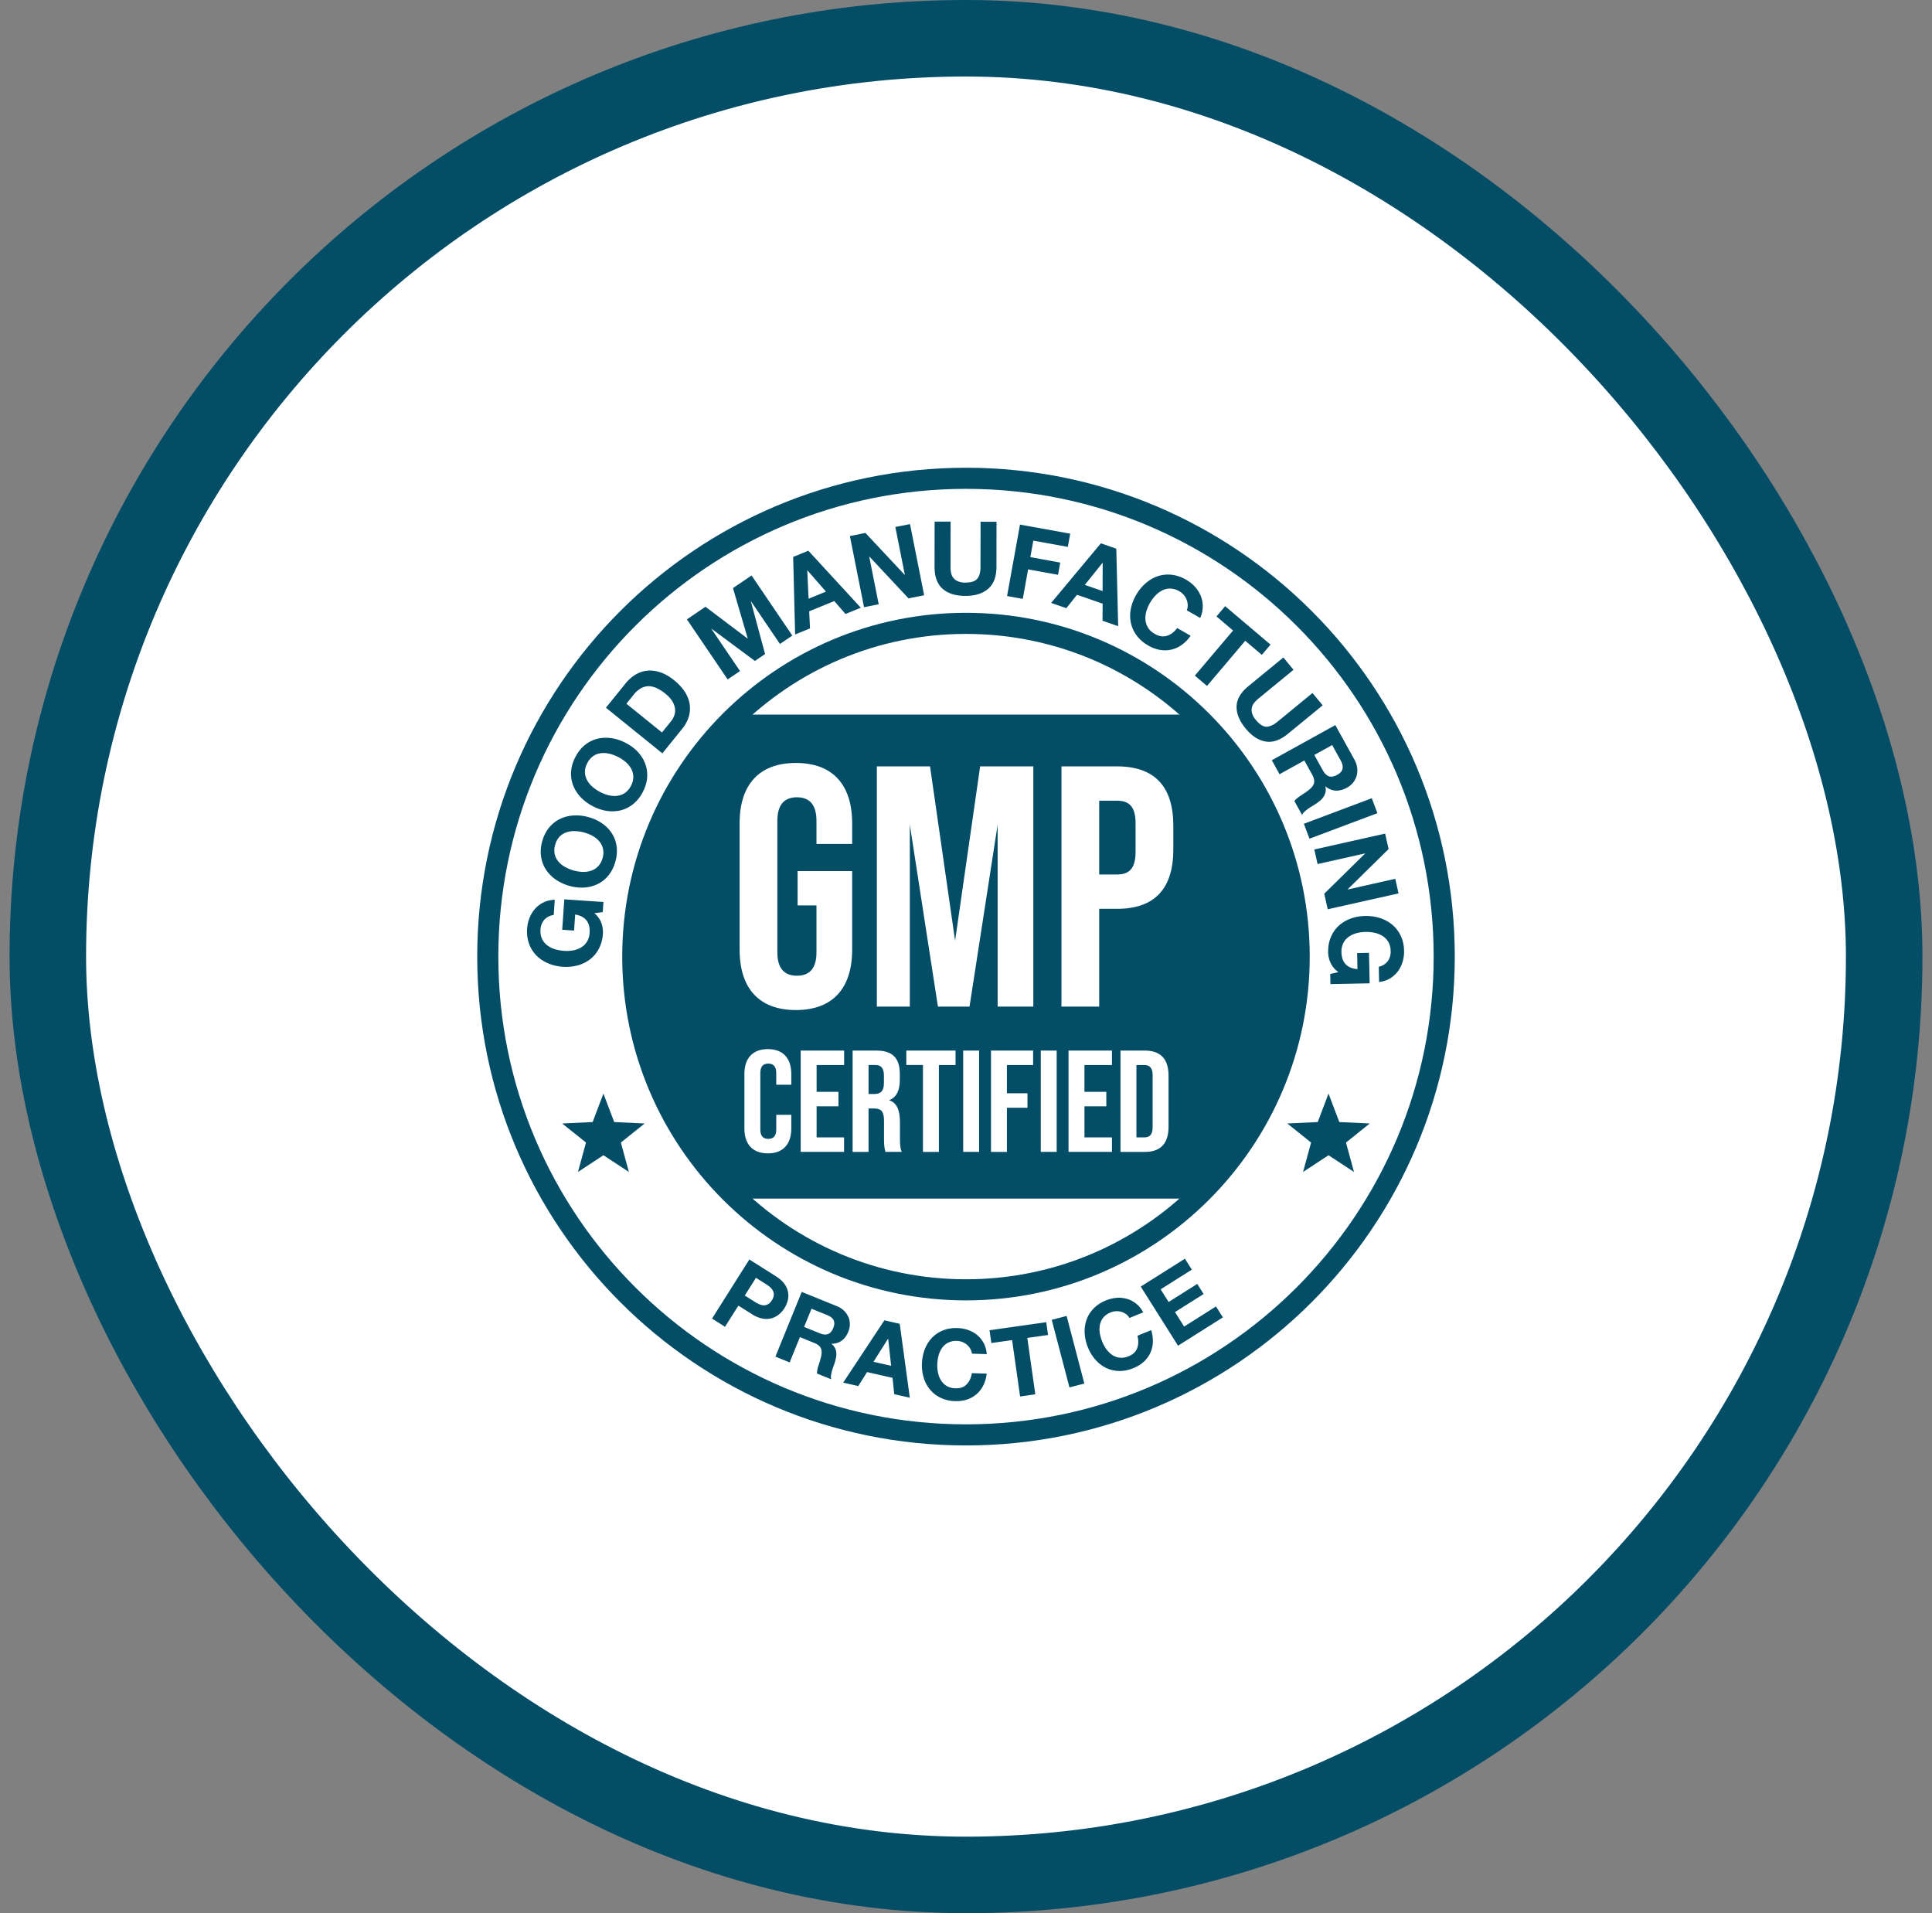
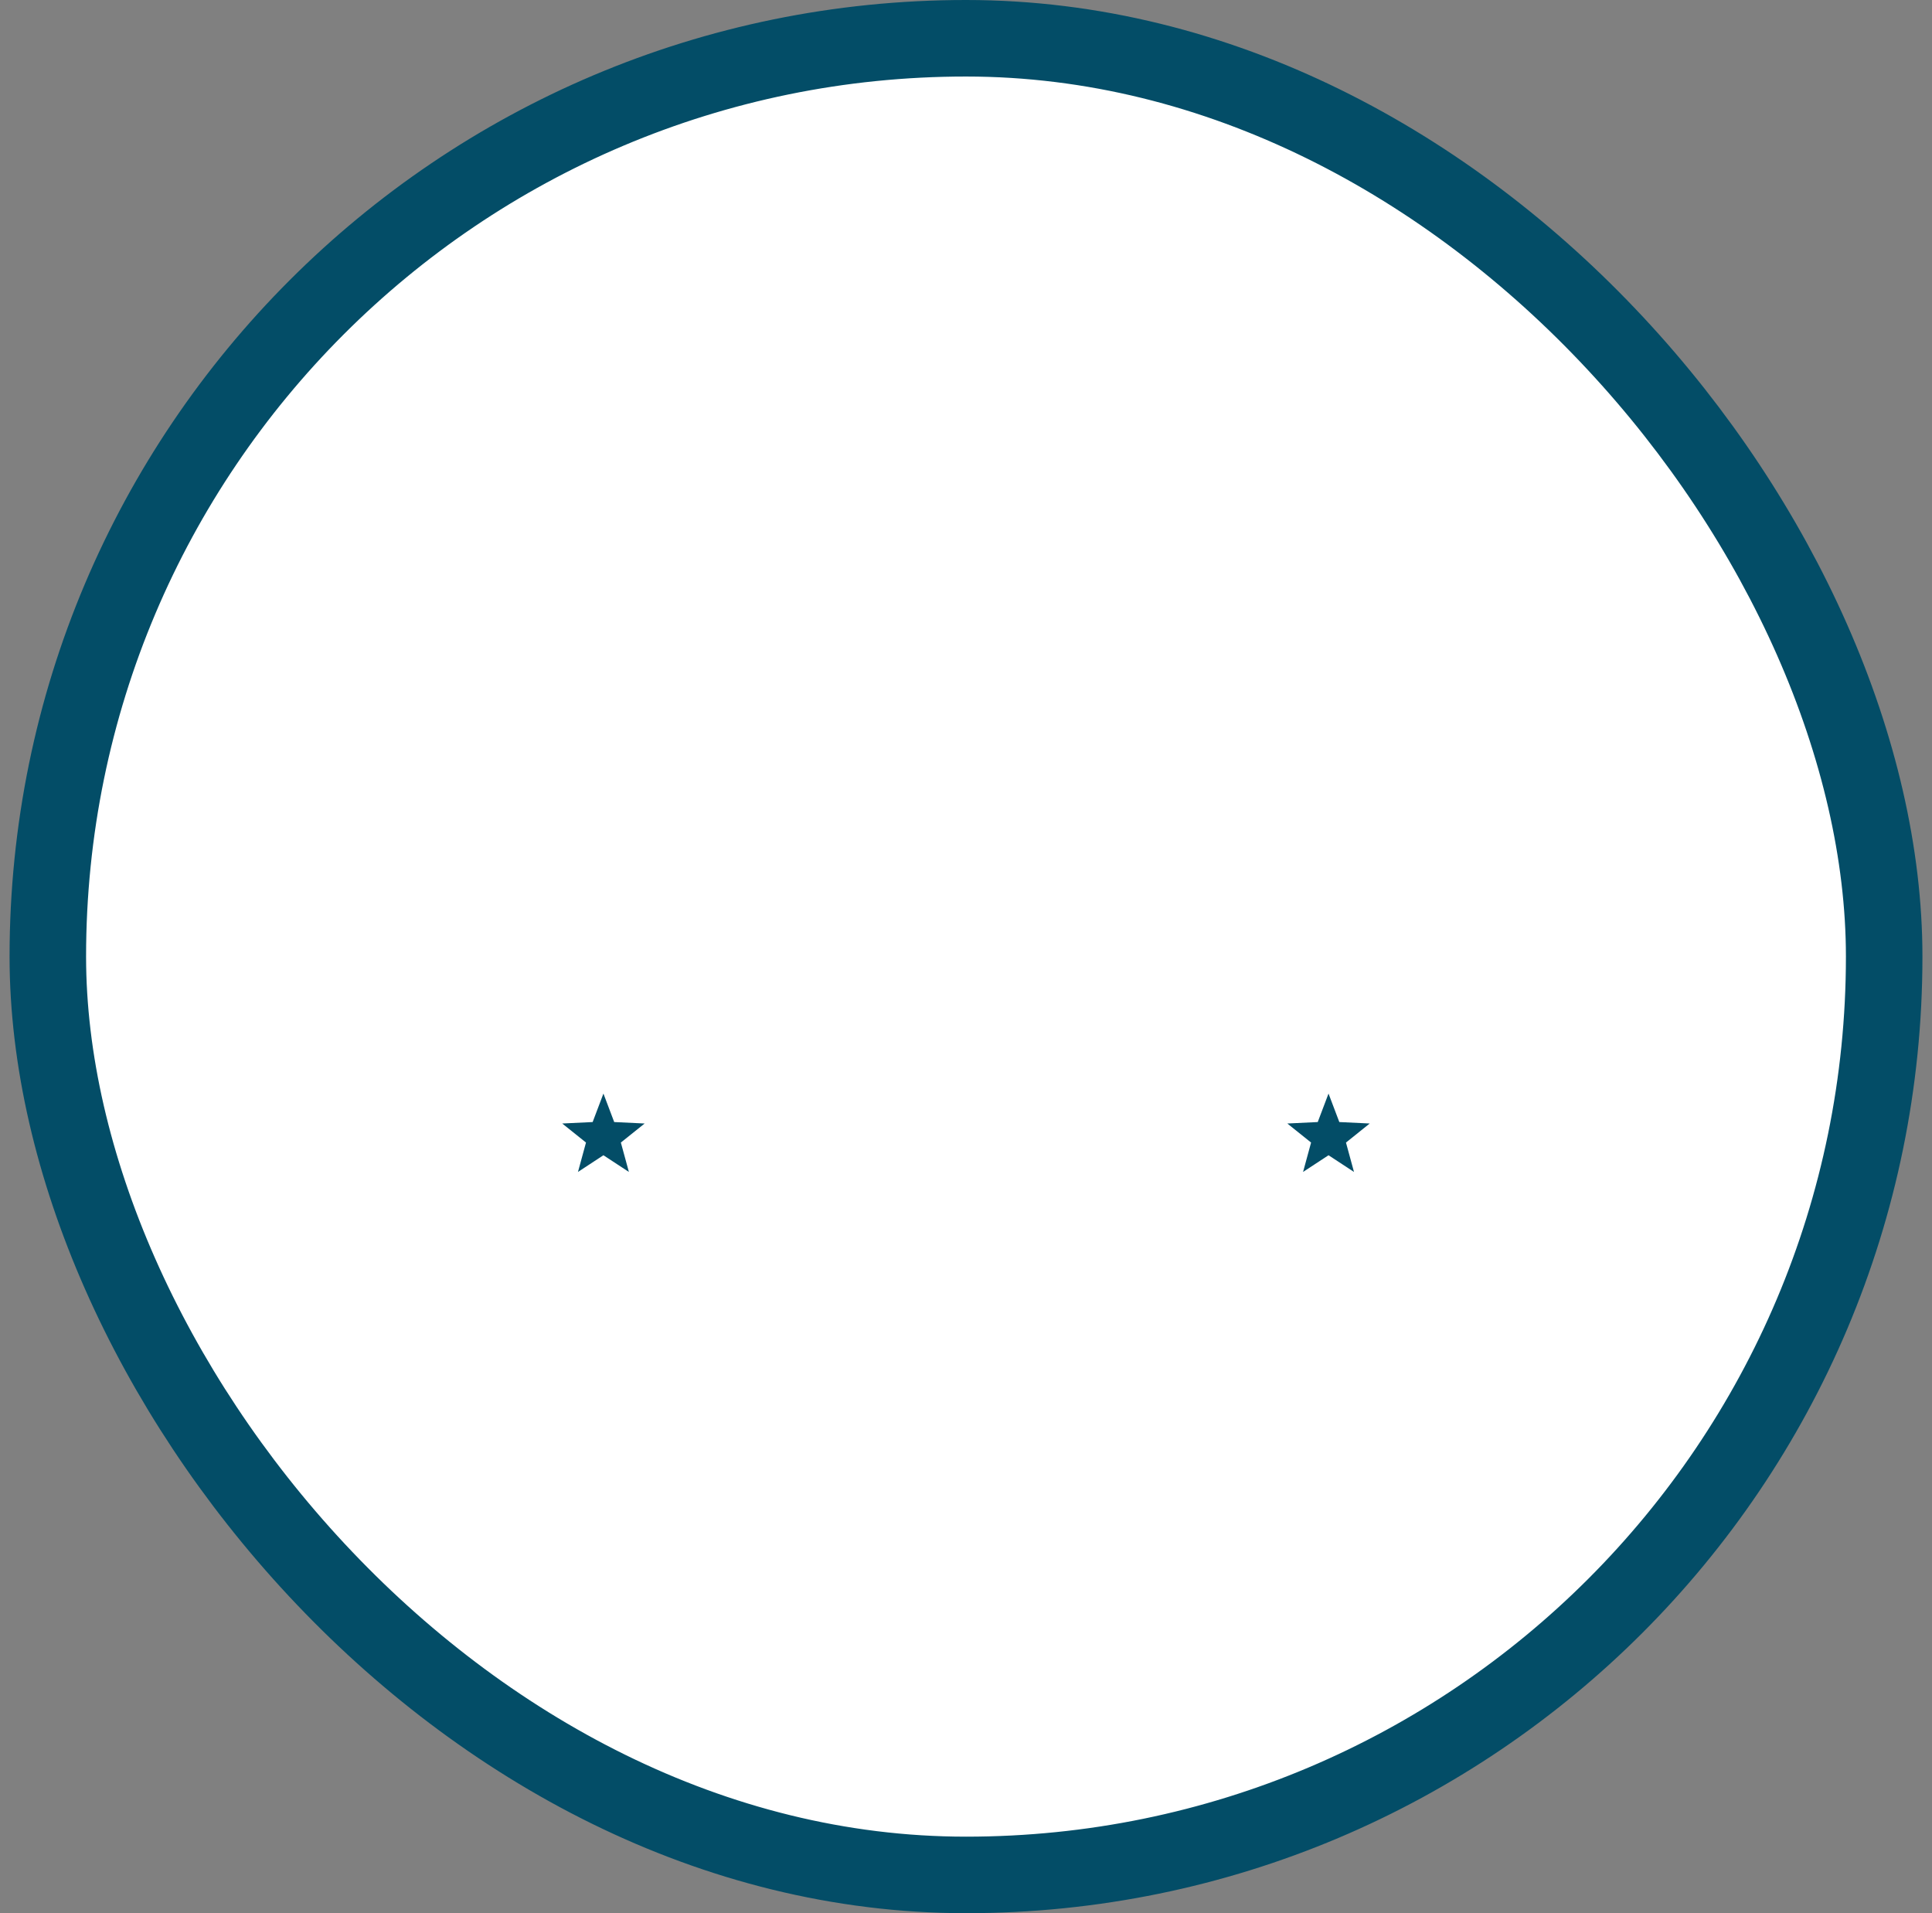
<svg xmlns="http://www.w3.org/2000/svg" width="101" height="100" fill="none">
  <rect width="100%" height="100%" fill="#808080" stroke="none" />
  <rect x="2.5" y="2" width="96" height="96" rx="48" fill="#fff" />
  <rect x="2.5" y="2" width="96" height="96" rx="48" stroke="#034D67" stroke-width="4" />
-   <path d="M50.5 67.418c9.62 0 17.418-7.798 17.418-17.418S60.12 32.582 50.5 32.582 33.08 40.38 33.08 50 40.88 67.418 50.5 67.418z" stroke="#034D67" stroke-width="1.103" stroke-miterlimit="10" />
-   <path d="M50.5 75c13.807 0 25-11.193 25-25s-11.193-25-25-25-25 11.193-25 25 11.193 25 25 25z" stroke="#034D67" stroke-width="1.103" stroke-miterlimit="10" />
-   <path d="M31.442 48.251c.063.186.09.37.076.554a1.94 1.94 0 01-.204.771 1.68 1.68 0 01-.456.558 1.855 1.855 0 01-.649.323 2.29 2.29 0 01-.78.075 2.351 2.351 0 01-.779-.181 1.879 1.879 0 01-.608-.41 1.69 1.69 0 01-.385-.614 1.916 1.916 0 01-.1-.792c.014-.194.055-.38.126-.559.07-.178.167-.336.29-.475a1.395 1.395 0 011.028-.47l-.053.794a.795.795 0 00-.497.254.83.83 0 00-.194.504.98.98 0 00.076.485.904.904 0 00.27.338c.117.09.25.159.404.206a2.1 2.1 0 00.478.088c.16.011.315.004.468-.024a1.25 1.25 0 00.418-.15.923.923 0 00.31-.298.974.974 0 00.142-.47c.019-.276-.036-.493-.166-.653-.13-.16-.325-.262-.589-.304l-.057.838-.62-.042.109-1.59 2.046.139-.036.53-.435.055c.18.162.302.335.367.52zM29.05 45.971a1.91 1.91 0 01-.513-.523 1.69 1.69 0 01-.252-.68 1.91 1.91 0 01.062-.796c.08-.284.2-.522.36-.717.161-.194.35-.344.566-.449.217-.105.453-.165.71-.182.256-.017.522.012.794.09.267.073.503.184.71.33.208.145.376.319.503.52.128.201.21.426.245.675a1.93 1.93 0 01-.066.797c-.078.28-.197.518-.356.715-.159.196-.346.348-.56.453a1.86 1.86 0 01-.7.186 2.294 2.294 0 01-.778-.084 2.39 2.39 0 01-.724-.335zm1.413-.398c.155.004.301-.016.44-.062a.918.918 0 00.364-.229.964.964 0 00.233-.431.972.972 0 00.023-.49.917.917 0 00-.193-.385 1.248 1.248 0 00-.343-.28 2.05 2.05 0 00-.914-.254c-.16-.007-.31.013-.45.059a.9.9 0 00-.367.228.963.963 0 00-.233.431.972.972 0 00-.023.49c.035.146.1.275.196.386.096.112.214.206.354.284a2.047 2.047 0 00.913.253zM30.358 41.669a1.885 1.885 0 01-.395-.618 1.666 1.666 0 01-.107-.717c.014-.253.09-.509.223-.766.135-.261.302-.47.499-.628.197-.158.412-.266.646-.324.234-.058.477-.07.732-.033.256.035.509.119.76.25.245.126.454.283.627.468.173.186.302.39.386.613.085.222.118.46.103.71-.016.251-.092.507-.227.769a1.943 1.943 0 01-.494.626c-.197.159-.41.27-.64.33a1.86 1.86 0 01-.723.039c-.251-.035-.5-.115-.745-.243a2.39 2.39 0 01-.645-.476zm1.465-.101c.15.035.298.046.442.028a.93.93 0 00.404-.15.98.98 0 00.316-.374.972.972 0 00.123-.474.91.91 0 00-.11-.416 1.255 1.255 0 00-.28-.345 2.063 2.063 0 00-.842-.436 1.282 1.282 0 00-.452-.034.896.896 0 00-.406.148.98.98 0 00-.316.374.971.971 0 00-.123.475c.004.15.042.289.113.417.07.129.167.246.288.35.122.105.256.195.404.272.142.074.288.129.439.165zM32.706 35.718c.153-.19.326-.342.52-.457.193-.115.399-.183.617-.204.218-.023.446.007.682.086.236.08.477.218.722.416.215.174.391.362.528.564.137.203.227.412.269.63.042.219.034.442-.025.67a1.83 1.83 0 01-.363.68l-1.029 1.273-2.951-2.385 1.03-1.273zm2.367 1.99c.076-.093.134-.197.175-.31a.782.782 0 00.04-.357.972.972 0 00-.141-.387c-.08-.133-.2-.265-.363-.397a2.241 2.241 0 00-.438-.282 1.048 1.048 0 00-.423-.107.81.81 0 00-.408.103 1.336 1.336 0 00-.394.348l-.374.463 1.859 1.504.467-.577zM36.88 31.714l2.2 1.661.008-.006-.77-2.63.972-.659 2.13 3.14-.646.439-1.51-2.226-.008.006.74 2.747-.532.36-2.264-1.68-.009.006 1.495 2.203-.646.438-2.13-3.139.97-.66zM42.258 28.786l2.744 2.979-.802.327-.584-.675-1.314.536.043.894-.778.317-.102-4.055.792-.323zm.922 2.137l-.968-1.109-.01.004.068 1.476.91-.371zM45.242 27.856l2.05 2.188.01-.003-.496-2.496.766-.152.74 3.72-.818.163-2.042-2.183-.011.002.495 2.49-.766.153-.74-3.72.812-.162zM51.66 30.775c-.288.249-.684.373-1.191.372-.515 0-.911-.125-1.193-.374-.28-.249-.421-.631-.42-1.149l.004-2.359.835.001-.004 2.36c0 .102.008.203.026.302.018.099.055.186.11.263a.617.617 0 00.237.187.968.968 0 00.407.073c.297 0 .503-.066.616-.199.114-.133.171-.34.171-.624l.004-2.359.834.001-.004 2.36c-.001.515-.145.896-.432 1.145zM55.948 27.895l-.125.69-1.804-.326-.156.863 1.563.284-.115.638-1.564-.284-.279 1.542-.821-.148.676-3.734 2.625.475zM58.357 28.679l.098 4.05-.818-.284.006-.892-1.34-.465-.558.701-.793-.275 2.598-3.115.807.28zm-.716 2.214l.004-1.471-.01-.003-.923 1.153.928.321zM62.091 31.62a.86.86 0 00-.204-.522.884.884 0 00-.231-.191.98.98 0 00-.47-.144.902.902 0 00-.42.093 1.268 1.268 0 00-.363.273 2.068 2.068 0 00-.474.823c-.042.15-.059.296-.048.44.01.146.055.282.132.41.077.129.197.24.36.333.221.128.432.16.635.096.202-.063.38-.198.535-.403l.7.403a1.955 1.955 0 01-.464.476 1.488 1.488 0 01-1.144.261 1.877 1.877 0 01-.61-.229 1.95 1.95 0 01-.604-.523 1.678 1.678 0 01-.3-.654 1.859 1.859 0 01-.007-.724c.047-.25.139-.495.276-.734.14-.245.31-.452.504-.62.195-.167.405-.29.634-.367.228-.076.468-.102.721-.074.252.026.504.113.756.257.181.104.337.229.468.374.13.146.232.305.301.478a1.445 1.445 0 01-.032 1.148l-.7-.402a.69.69 0 00.05-.277zM63.595 32.22l.453-.536 2.372 2.009-.454.535-.867-.735-1.999 2.36-.636-.538 1.998-2.36-.867-.736zM66.16 38.758c-.375-.064-.723-.291-1.044-.684-.326-.397-.482-.783-.47-1.158.013-.375.22-.726.62-1.054l1.825-1.496.53.645-1.824 1.496a1.67 1.67 0 00-.218.213.625.625 0 00-.132.253.607.607 0 00.006.3.962.962 0 00.202.36c.19.23.37.347.545.35.175.003.371-.084.59-.265l1.825-1.496.53.646-1.825 1.495c-.399.327-.785.458-1.16.395zM70.798 39.69c.083.149.133.297.151.442.018.147.008.285-.028.416a.985.985 0 01-.183.357 1.086 1.086 0 01-.318.264c-.195.108-.387.16-.576.157a.882.882 0 01-.548-.222l-.01.005c.026.103.03.2.01.287a.74.74 0 01-.1.244.956.956 0 01-.186.21 2.274 2.274 0 01-.232.173c-.05.033-.11.07-.18.112-.07.042-.14.088-.21.137-.07.048-.134.1-.191.154a.54.54 0 00-.128.17l-.403-.729c.083-.1.195-.193.335-.282.14-.09.273-.182.395-.273.16-.122.258-.244.294-.37.036-.125.003-.279-.098-.462l-.403-.73-1.298.717-.404-.73 3.32-1.836.991 1.79zm-1.646.57c.093.168.2.273.32.316.12.042.264.018.431-.075.162-.09.256-.196.282-.32.026-.124-.006-.27-.1-.437l-.442-.8-.935.517.444.8zM72.007 42.504l-3.55 1.334-.294-.78 3.551-1.335.293.78zM72.593 44.379l-2.136 2.102.002.011 2.483-.557.17.762-3.701.83-.183-.814 2.132-2.095-.002-.01-2.478.556-.171-.762 3.702-.83.182.807zM69.558 50.327c-.08-.18-.122-.36-.126-.545-.006-.29.04-.552.136-.786.096-.234.231-.433.405-.596.174-.163.38-.289.617-.38.237-.089.494-.136.77-.143.284-.005.547.032.792.112.244.08.458.198.643.354.183.156.33.35.436.579.108.23.165.49.17.78a1.83 1.83 0 01-.076.568c-.055.183-.138.35-.248.5a1.41 1.41 0 01-.412.372c-.164.099-.354.161-.57.186l-.016-.797a.797.797 0 00.472-.296.832.832 0 00.149-.518.985.985 0 00-.118-.477.902.902 0 00-.299-.313 1.28 1.28 0 00-.42-.17 2.098 2.098 0 00-.485-.046c-.16.003-.314.025-.464.065-.15.04-.283.103-.402.187a.919.919 0 00-.284.325.977.977 0 00-.1.48c.006.276.081.488.223.636.144.147.348.23.614.25l-.017-.838.62-.013.034 1.594-2.05.04-.011-.53.429-.094a1.246 1.246 0 01-.412-.486zM40.566 66.712c.193.122.34.254.44.395a1.017 1.017 0 01.176.864 1.387 1.387 0 01-.463.734 1.021 1.021 0 01-.858.214 1.535 1.535 0 01-.546-.226l-.714-.45-.699 1.106-.678-.429 1.949-3.088 1.393.88zm-1.104 1.337c.078.05.157.09.236.124.08.034.158.052.233.053a.438.438 0 00.22-.057.59.59 0 00.201-.207.583.583 0 00.1-.27.43.43 0 00-.043-.223.64.64 0 00-.148-.188 1.673 1.673 0 00-.214-.159l-.528-.333-.584.926.527.334zM43.739 68.266c.152.061.278.141.38.24.102.098.178.208.231.33.053.12.078.246.078.377 0 .13-.026.26-.079.39-.081.199-.193.354-.335.464a.852.852 0 01-.545.166l-.004.01a.617.617 0 01.252.453.893.893 0 01-.013.268c-.018.092-.04.183-.069.27-.018.055-.04.12-.067.194a4.16 4.16 0 00-.074.23c-.023.079-.04.156-.05.23a.547.547 0 00.008.205l-.744-.302a1.4 1.4 0 01.08-.415c.05-.151.095-.3.13-.443.047-.188.046-.339-.002-.455-.049-.115-.167-.21-.353-.286l-.745-.303-.537 1.322-.744-.302 1.375-3.383 1.827.74zm-.888 1.423c.171.07.314.083.43.042.116-.041.21-.146.279-.317.066-.165.072-.3.018-.41-.055-.109-.168-.198-.339-.268l-.815-.33-.388.95.815.333zM47.036 69.193l.526 3.863-.813-.184-.09-.854-1.332-.301-.459.73-.788-.179 2.153-3.257.803.182zm-.45 2.195l-.153-1.408-.01-.002-.76 1.201.923.209zM50.724 70.497a.815.815 0 00-.41-.35.847.847 0 00-.283-.059.94.94 0 00-.464.091.856.856 0 00-.315.272 1.234 1.234 0 00-.185.396c-.04.149-.063.304-.068.464-.006.153.008.303.04.45.031.146.084.277.159.395a.879.879 0 00.298.29.93.93 0 00.457.118c.245.008.44-.06.581-.206.143-.146.233-.34.272-.585l.777.024a1.857 1.857 0 01-.178.613 1.433 1.433 0 01-.852.741c-.19.063-.396.09-.621.084a1.865 1.865 0 01-.75-.17 1.607 1.607 0 01-.552-.42 1.793 1.793 0 01-.334-.61 2.198 2.198 0 01-.1-.748c.009-.273.058-.524.147-.756.09-.23.213-.431.372-.6.16-.168.351-.299.578-.39.226-.093.48-.134.759-.125.201.006.39.041.567.104.177.064.335.153.473.268.138.115.25.256.337.423.088.166.14.355.156.568l-.776-.025a.664.664 0 00-.085-.257zM51.826 70.198l-.095-.668 2.963-.42.095.668-1.084.154.418 2.947-.795.113-.418-2.947-1.084.153zM55.76 68.783l.926 3.532-.777.204-.927-3.532.777-.204zM58.865 68.688a.811.811 0 00-.519-.153.85.85 0 00-.281.062.942.942 0 00-.386.27.86.86 0 00-.177.377c-.028.138-.03.284-.007.436a2.003 2.003 0 00.346.846c.089.12.19.22.307.297a.877.877 0 00.39.142.937.937 0 00.466-.077c.227-.092.376-.235.447-.425.07-.191.075-.406.01-.645l.72-.294c.067.219.096.43.087.632a1.434 1.434 0 01-.476 1.023 1.802 1.802 0 01-.535.33c-.26.105-.51.155-.754.15a1.612 1.612 0 01-.675-.158c-.207-.1-.392-.24-.555-.423a2.192 2.192 0 01-.395-.642 2.285 2.285 0 01-.174-.75c-.013-.246.019-.48.096-.698.076-.22.199-.416.368-.592.17-.176.383-.318.642-.423.186-.076.373-.121.56-.136a1.54 1.54 0 01.541.053c.173.048.333.131.48.248.148.117.273.27.375.456l-.72.294a.66.66 0 00-.181-.2zM61.945 65.791l.36.571-1.63 1.03.418.661 1.496-.944.333.528-1.496.944.477.757 1.666-1.051.36.571-2.344 1.48-1.95-3.09 2.31-1.457zM67.918 50c0 4.981-2.092 9.476-5.445 12.649H38.525a17.37 17.37 0 01-5.444-12.65 17.37 17.37 0 015.444-12.648h23.949A17.363 17.363 0 0167.918 50z" fill="#034D67" />
-   <path d="M38.665 43.036c0-2.027 1.023-3.157 2.942-3.157 1.92 0 2.942 1.13 2.942 3.157v1.076h-1.866V42.91c0-.825-.34-1.237-1.022-1.237-.682 0-1.023.412-1.023 1.237v6.87c0 .808.34 1.22 1.023 1.22.682 0 1.022-.412 1.022-1.22v-2.456h-.986V45.53h2.852v4.107c0 2.027-1.023 3.157-2.942 3.157-1.92 0-2.942-1.13-2.942-3.157v-6.601zM45.84 52.614V40.058h2.78l1.31 9.112 1.309-9.112h2.78v12.557h-1.865v-9.508l-1.47 9.508h-1.651l-1.47-9.508v9.508H45.84v-.001zM55.49 52.614V40.058h2.906c1.956 0 2.942 1.04 2.942 3.103V44.4c0 2.063-.986 3.103-2.942 3.103h-.933v5.112H55.49zm1.973-6.906h.933c.646 0 .969-.323.969-1.184v-1.488c0-.861-.323-1.184-.969-1.184h-.933v3.856zM38.915 56.138c0-.825.431-1.302 1.226-1.302.795 0 1.226.477 1.226 1.302v.56h-.787v-.613c0-.326-.136-.492-.416-.492-.28 0-.416.166-.416.492v2.958c0 .325.136.484.416.484.28 0 .416-.16.416-.484v-.772h.787v.712c0 .824-.431 1.302-1.226 1.302-.795 0-1.226-.477-1.226-1.302v-2.845zM41.858 60.207v-5.295h2.27v.756H42.69v1.4h1.142v.757H42.69v1.626h1.437v.757h-2.27zM44.573 60.207v-5.295h1.233c.855 0 1.234.393 1.234 1.218v.326c0 .552-.182.9-.545 1.044v.015c.37.114.552.492.552 1.12v.93c0 .288.03.5.09.643h-.847c-.052-.152-.076-.37-.076-.65v-.969c0-.484-.136-.65-.521-.65h-.288v2.27h-.832v-.002zm.833-3.026h.303c.332 0 .5-.16.5-.56v-.409c0-.363-.144-.545-.425-.545h-.378v1.514zM48.25 60.207v-4.54h-.87v-.756h2.573v.757h-.87v4.54h-.832zM50.353 60.207v-5.295h.833v5.295h-.833zM51.806 60.207v-5.295h2.202v.756h-1.37v1.476h1.075v.757h-1.074v2.307h-.833zM54.409 60.207v-5.295h.832v5.295h-.832zM55.86 60.207v-5.295h2.27v.756h-1.438v1.4h1.143v.757h-1.142v1.626h1.437v.757h-2.27zM58.576 60.207v-5.295h1.271c.825 0 1.241.438 1.241 1.309v2.678c0 .87-.416 1.31-1.24 1.31h-1.272v-.002zm.833-.756h.424c.28 0 .423-.173.423-.514v-2.754c0-.34-.143-.515-.423-.515h-.424v3.783z" fill="#fff" />
  <path d="M31.546 57.16l.563 1.488 1.591.076-1.243.996.42 1.536-1.332-.873-1.33.873.419-1.536-1.242-.996 1.59-.076.564-1.489zM69.452 57.16l.564 1.488 1.59.076-1.242.996.419 1.536-1.331-.873-1.331.873.419-1.536-1.242-.996 1.59-.076.564-1.489z" fill="#034D67" />
</svg>